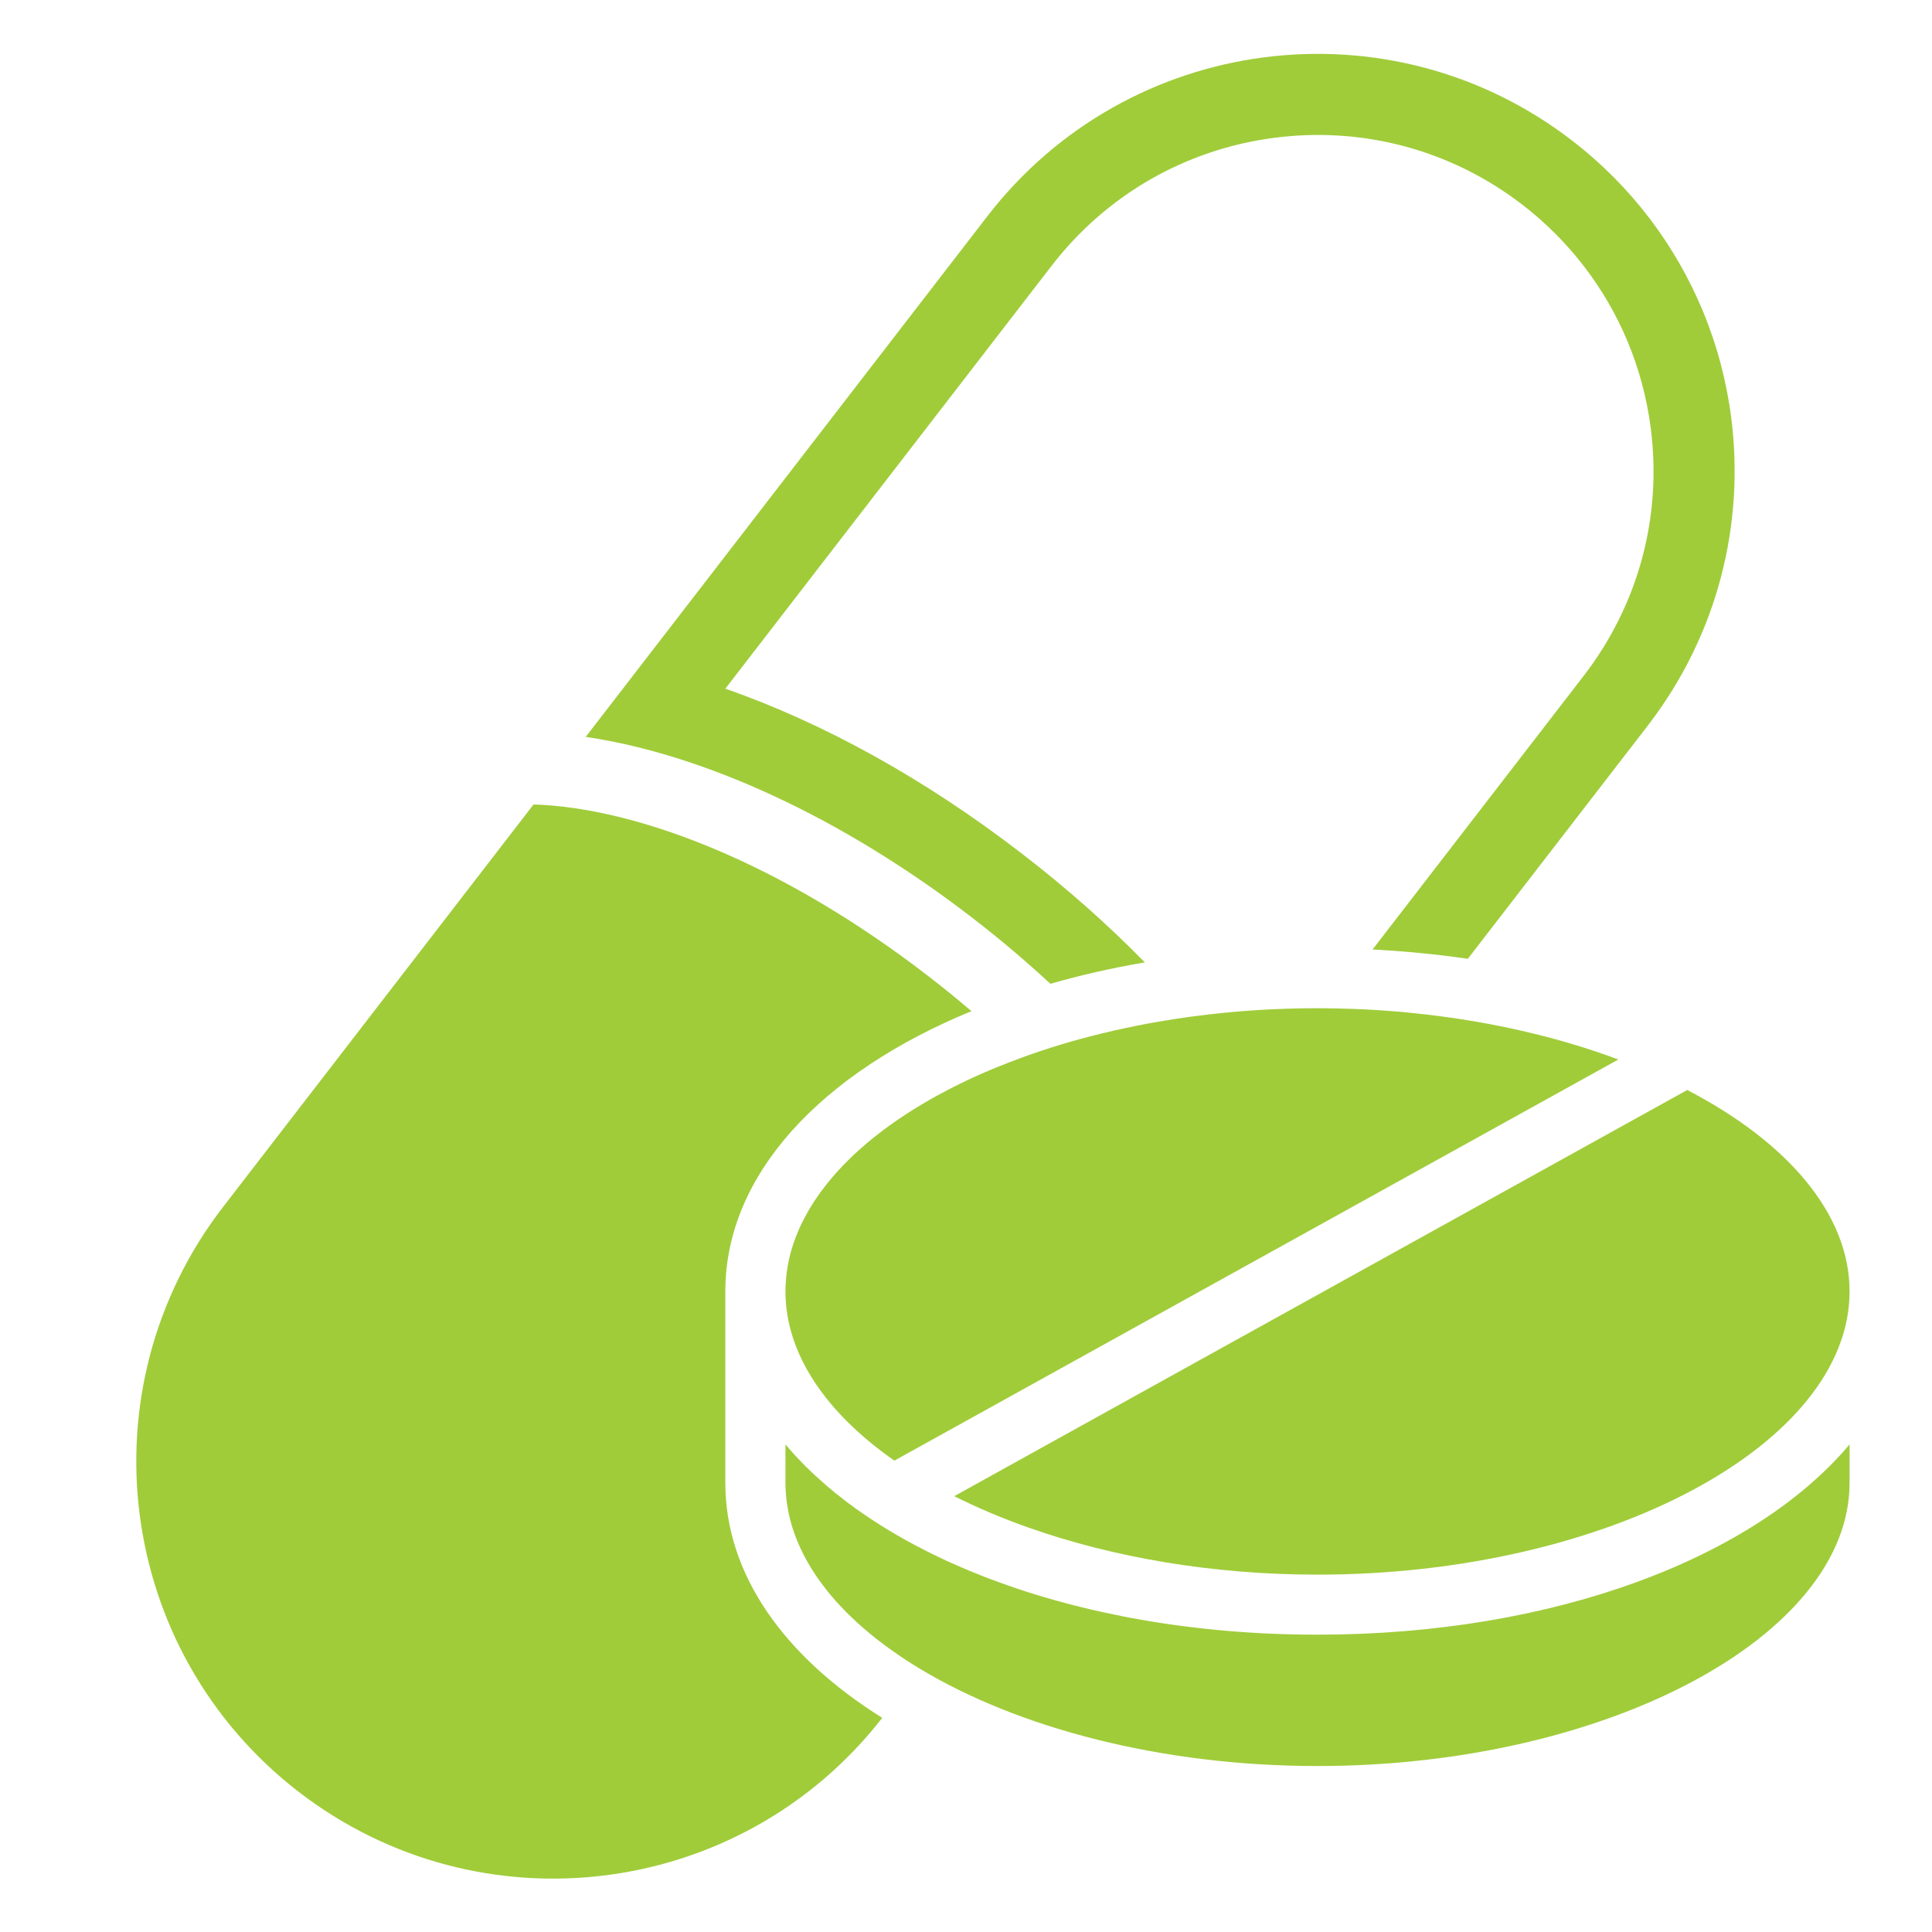
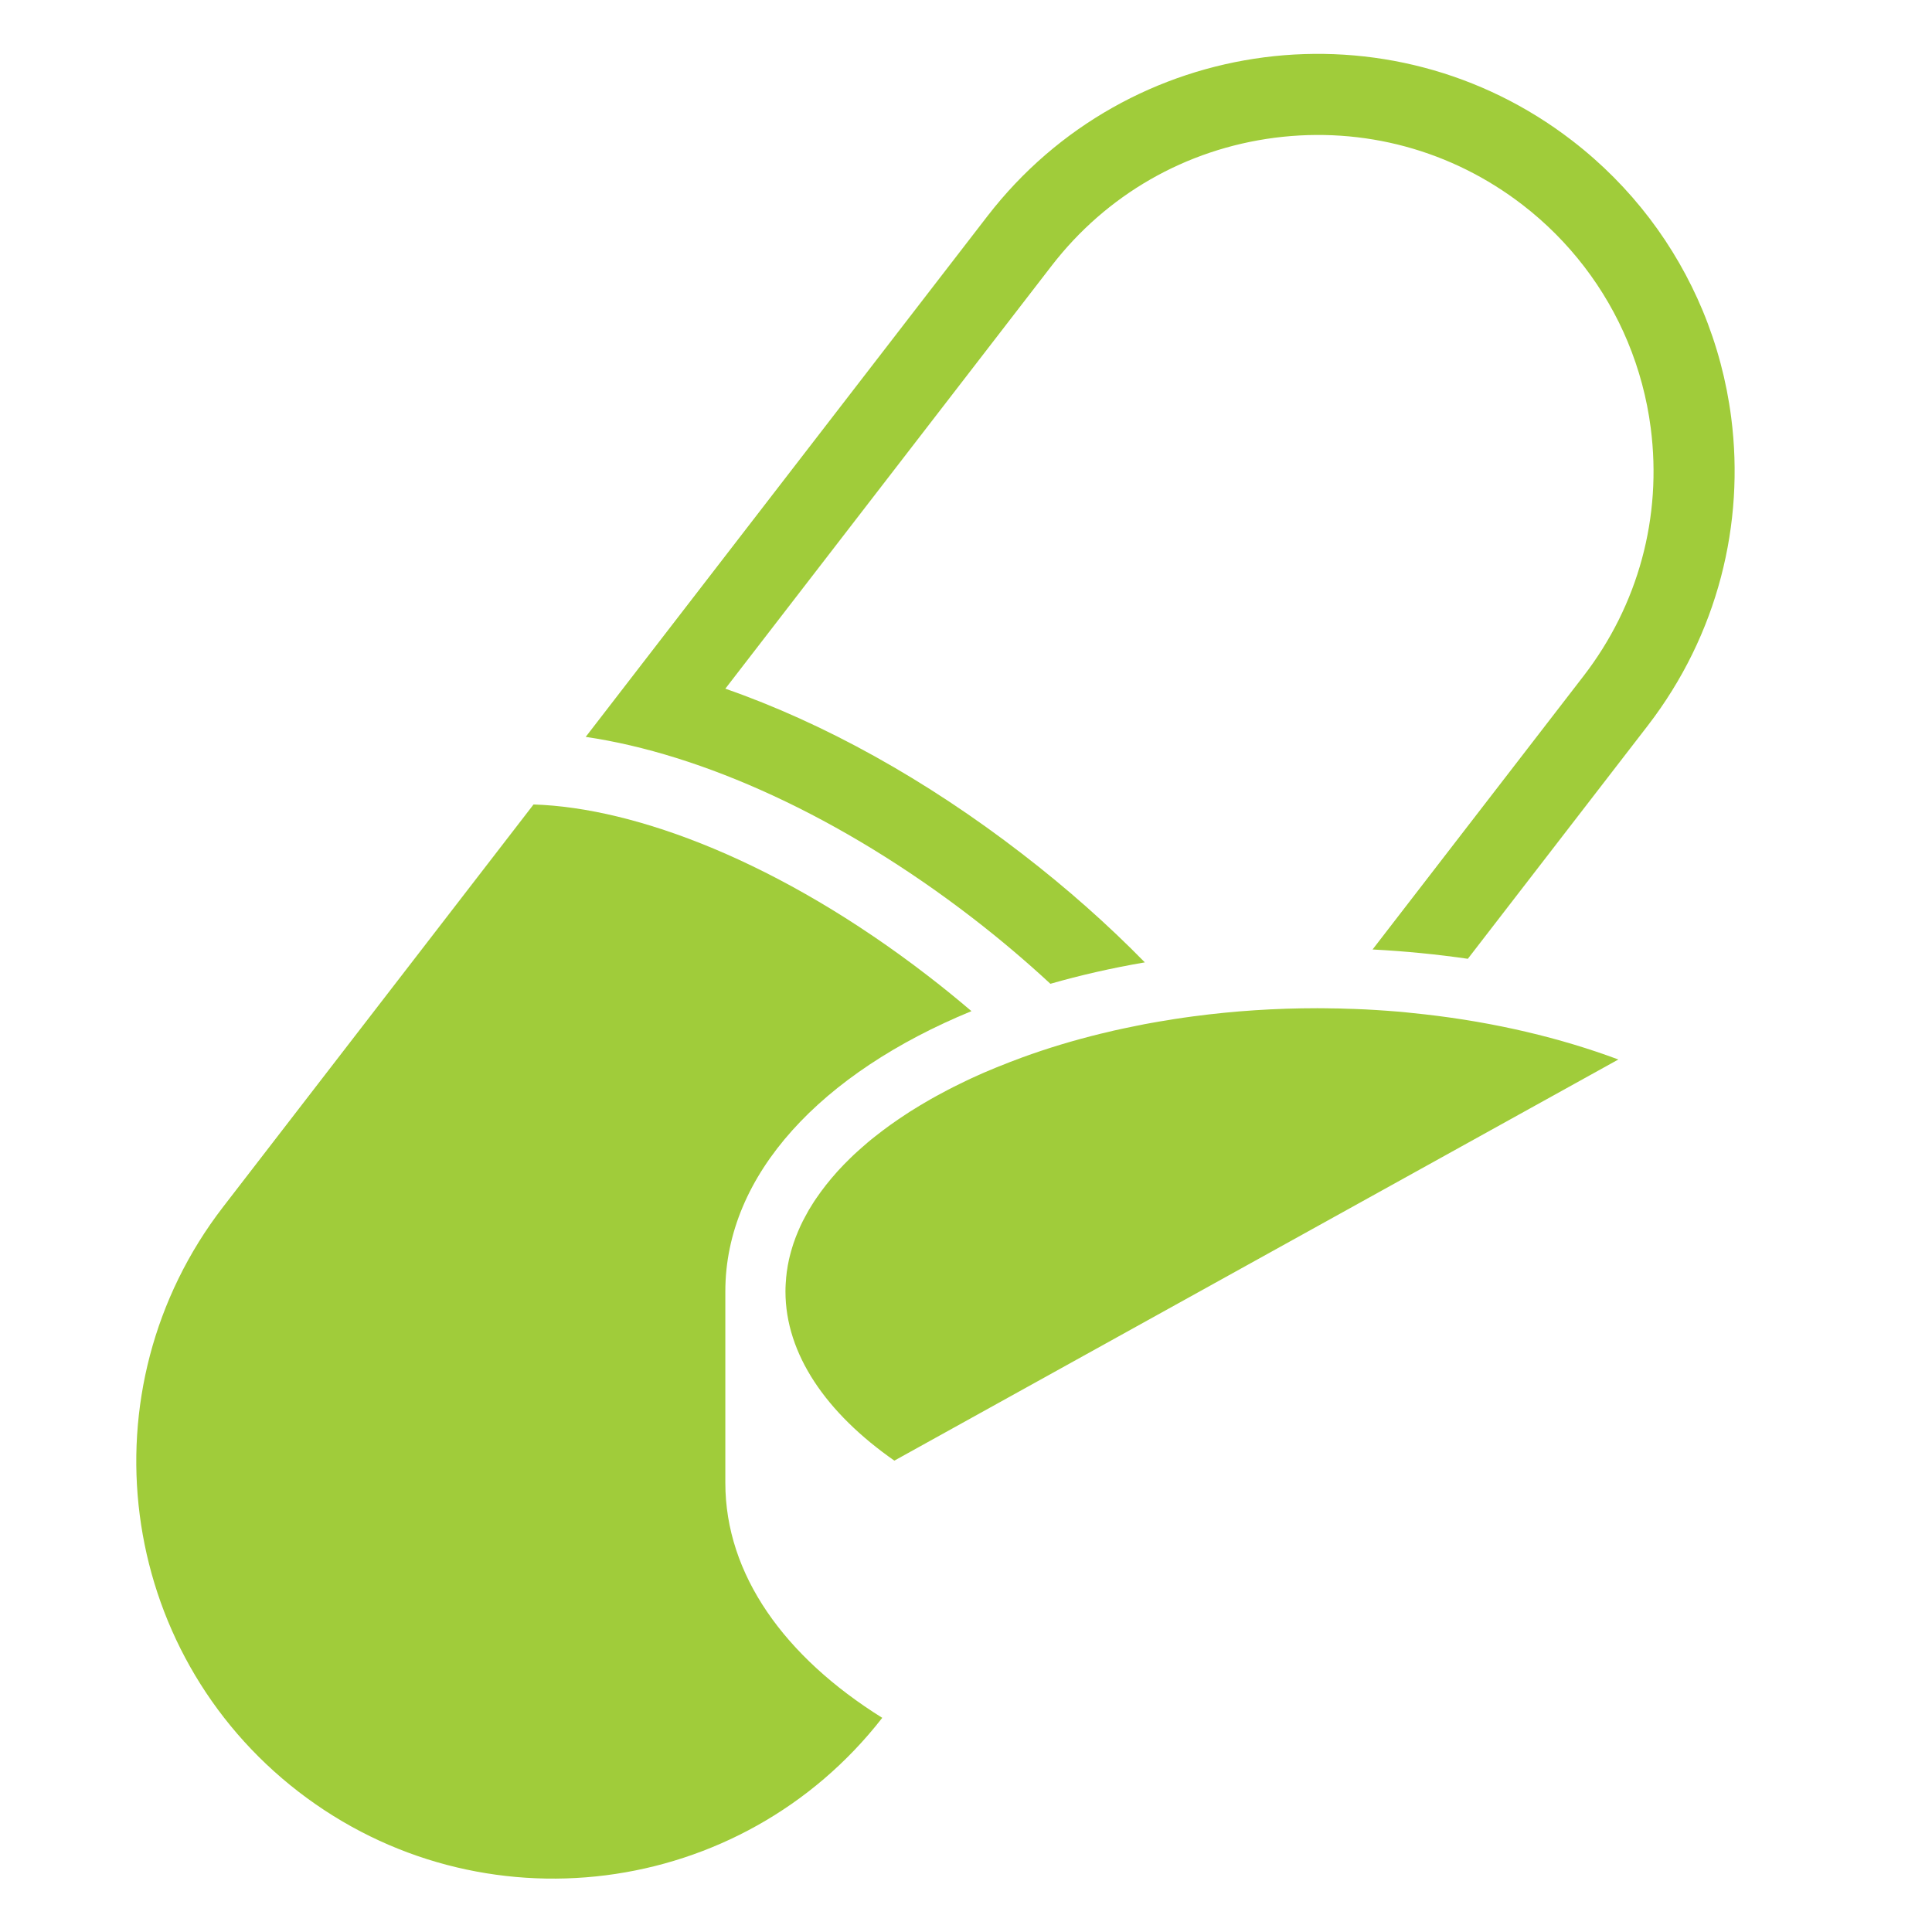
<svg xmlns="http://www.w3.org/2000/svg" width="36" zoomAndPan="magnify" viewBox="0 0 750 750" height="36" preserveAspectRatio="xMidYMid meet" version="1.0">
  <defs>
    <clipPath id="14abe03c11">
-       <path d="M 370 423 L 718.164 423 L 718.164 612 L 370 612 Z M 370 423 " clip-rule="nonzero" />
-     </clipPath>
+       </clipPath>
    <clipPath id="6b31442b2c">
-       <path d="M 304 560 L 718.164 560 L 718.164 686 L 304 686 Z M 304 560 " clip-rule="nonzero" />
-     </clipPath>
+       </clipPath>
  </defs>
  <path fill="#a0cc3a" d="M 672.051 162.082 C 670.223 147.879 666.512 133.895 660.961 120.539 C 650.473 95.375 633.5 72.473 610.348 54.617 C 539.574 0.031 437.934 13.129 383.316 83.906 L 227.371 286.059 C 272.441 292.672 326.273 316.832 377.582 356.391 C 388.289 364.645 398.336 373.18 407.762 381.906 C 419.41 378.57 431.668 375.766 444.422 373.59 C 430.059 358.914 414.117 344.801 396.824 331.477 C 359.379 302.559 319.754 280.641 281.574 267.348 L 408.258 103.148 C 429.523 75.594 460.266 57.957 494.785 53.48 C 529.336 49.039 563.543 58.301 591.098 79.559 C 609.121 93.457 623.195 111.812 631.859 132.637 C 636.305 143.34 639.328 154.621 640.809 166.117 C 645.277 200.672 635.988 234.875 614.727 262.434 L 532.832 368.586 C 545.496 369.242 557.871 370.477 569.812 372.203 L 639.672 281.68 C 666.949 246.277 677.344 203.188 672.051 162.082 " fill-opacity="1" fill-rule="nonzero" />
  <path fill="#a0cc3a" d="M 342.492 666.859 C 287.781 737.137 186.52 750.02 115.902 695.562 C 45.125 640.945 32.023 539.301 86.605 468.523 L 207.117 312.297 C 246.805 313.527 302.934 334.629 360.262 378.848 C 366.121 383.355 371.723 387.922 377.113 392.523 C 318.902 416.461 281.574 455.891 281.574 501.309 L 281.574 575.648 C 281.574 611.242 304.539 643.18 342.492 666.859 " fill-opacity="1" fill-rule="nonzero" />
  <g clip-path="url(#14abe03c11)">
-     <path fill="#a0cc3a" d="M 437.551 543.613 L 654.98 423.141 C 693.625 443.203 718.004 471.074 718.004 501.309 C 718.004 560.906 623.422 611.273 511.449 611.273 C 470.496 611.273 431.945 604.535 399.441 593.066 C 389.113 589.441 379.41 585.316 370.43 580.812 L 437.551 543.613 " fill-opacity="1" fill-rule="nonzero" />
-   </g>
+     </g>
  <path fill="#a0cc3a" d="M 304.914 501.309 C 304.914 500.301 304.949 499.301 305.012 498.289 C 305.043 497.754 305.074 497.219 305.137 496.684 C 305.168 496.113 305.199 495.551 305.293 495.012 C 305.355 494.129 305.484 493.281 305.641 492.43 C 305.734 491.703 305.859 490.98 306.02 490.254 C 306.176 489.34 306.398 488.43 306.617 487.547 C 306.902 486.41 307.219 485.281 307.562 484.176 C 307.848 483.203 308.164 482.258 308.539 481.277 C 308.633 480.969 308.762 480.621 308.887 480.301 C 309.168 479.547 309.484 478.762 309.832 477.973 C 310.145 477.219 310.461 476.492 310.805 475.77 C 311.375 474.57 311.941 473.41 312.602 472.238 C 313.453 470.574 314.43 468.902 315.5 467.262 C 315.91 466.605 316.352 465.91 316.824 465.25 C 319.188 461.754 321.895 458.32 324.918 454.945 C 325.641 454.129 326.43 453.312 327.25 452.457 C 327.25 452.426 327.281 452.402 327.344 452.336 C 328.289 451.359 329.234 450.414 330.242 449.438 C 331.062 448.645 331.879 447.859 332.762 447.078 C 333.391 446.508 334.02 445.941 334.68 445.371 C 335.375 444.742 336.102 444.113 336.855 443.48 C 337.832 442.668 338.809 441.848 339.848 441.055 C 343.535 438.125 347.5 435.293 351.691 432.555 C 352.789 431.801 353.961 431.074 355.125 430.379 C 356.48 429.527 357.836 428.711 359.25 427.895 C 360.637 427.07 362.055 426.254 363.504 425.469 C 364.949 424.684 366.398 423.891 367.914 423.105 C 369.395 422.348 370.906 421.562 372.414 420.84 C 373.203 420.426 373.988 420.051 374.809 419.672 C 376.32 418.945 377.863 418.223 379.441 417.527 C 380.258 417.148 381.109 416.773 381.957 416.398 C 383.504 415.734 385.109 415.074 386.719 414.41 C 389.992 413.059 393.363 411.77 396.793 410.504 C 406.43 406.98 416.637 403.891 427.316 401.277 C 427.727 401.18 428.137 401.09 428.578 400.992 C 431.066 400.359 433.586 399.793 436.102 399.262 C 437.836 398.883 439.566 398.535 441.297 398.191 C 441.711 398.098 442.152 398 442.594 397.938 C 443.727 397.688 444.859 397.465 446.027 397.277 C 446.309 397.215 446.59 397.152 446.875 397.117 C 448.984 396.742 451.098 396.367 453.234 396.047 C 454.027 395.891 454.844 395.766 455.66 395.637 C 458.215 395.23 460.77 394.883 463.348 394.531 C 463.41 394.508 463.508 394.508 463.57 394.508 C 479.008 392.457 495.035 391.387 511.449 391.387 C 512.703 391.387 513.938 391.387 515.191 391.418 C 515.57 391.418 515.945 391.418 516.328 391.449 C 518.691 391.449 521.023 391.512 523.352 391.609 C 524.105 391.609 524.867 391.637 525.617 391.668 C 528.547 391.762 531.512 391.922 534.41 392.105 C 537.34 392.301 540.234 392.492 543.102 392.738 C 543.918 392.801 544.703 392.867 545.496 392.961 C 548.074 393.211 550.629 393.5 553.184 393.781 C 580.426 396.871 605.871 402.945 628.238 411.297 L 461.395 503.734 L 347.188 567.016 C 320.762 548.559 304.914 525.691 304.914 501.309 " fill-opacity="1" fill-rule="nonzero" />
  <g clip-path="url(#6b31442b2c)">
-     <path fill="#a0cc3a" d="M 718.004 560.715 L 718.004 575.648 C 718.004 635.238 623.422 685.57 511.449 685.57 C 450.875 685.57 395.352 670.832 357.199 647.867 C 353.484 645.637 349.926 643.305 346.59 640.945 C 345.582 640.25 344.602 639.527 343.625 638.801 C 342.652 638.078 341.707 637.348 340.762 636.629 C 334.996 632.121 329.832 627.398 325.359 622.516 C 324.73 621.828 324.098 621.129 323.5 620.402 C 322.492 619.273 321.547 618.137 320.664 616.973 C 320.066 616.215 319.5 615.461 318.934 614.703 C 314.652 608.941 311.312 602.953 308.949 596.812 C 308.695 596.148 308.445 595.488 308.227 594.828 C 307.941 594.012 307.656 593.156 307.406 592.34 C 307.375 592.18 307.309 591.996 307.246 591.805 C 307.027 591.02 306.805 590.227 306.617 589.41 C 306.398 588.531 306.176 587.617 306.02 586.703 C 305.832 585.789 305.676 584.875 305.547 583.965 C 305.391 583.051 305.293 582.133 305.199 581.195 C 305.137 580.531 305.074 579.867 305.043 579.176 C 304.949 578.008 304.914 576.816 304.914 575.648 L 304.914 560.715 C 307.344 563.613 309.957 566.449 312.727 569.219 C 313.926 570.387 315.121 571.582 316.383 572.715 C 318.965 575.109 321.645 577.441 324.477 579.738 C 325.328 580.402 326.176 581.098 327.027 581.727 C 327.941 582.484 328.855 583.172 329.801 583.871 C 329.863 583.902 329.926 583.965 329.988 583.988 C 331.566 585.191 333.137 586.324 334.777 587.426 C 336.445 588.594 338.145 589.73 339.879 590.828 C 339.91 590.859 339.941 590.891 339.973 590.891 C 341.578 591.93 343.188 592.973 344.855 593.949 C 345.359 594.262 345.832 594.543 346.336 594.828 C 347.438 595.52 348.574 596.148 349.707 596.785 C 350.809 597.438 351.941 598.074 353.078 598.672 C 354.559 599.488 356.07 600.309 357.578 601.035 C 358.965 601.789 360.387 602.516 361.805 603.203 C 362.215 603.395 362.59 603.613 363 603.773 C 364.414 604.469 365.863 605.156 367.344 605.852 C 368.793 606.512 370.273 607.176 371.754 607.809 C 373.238 608.465 374.719 609.098 376.223 609.727 C 377.422 610.234 378.652 610.738 379.914 611.207 C 381.332 611.801 382.746 612.34 384.168 612.875 C 420.387 626.641 464.012 634.578 511.449 634.578 C 603.324 634.578 680.969 604.812 718.004 560.715 " fill-opacity="1" fill-rule="nonzero" />
-   </g>
+     </g>
</svg>